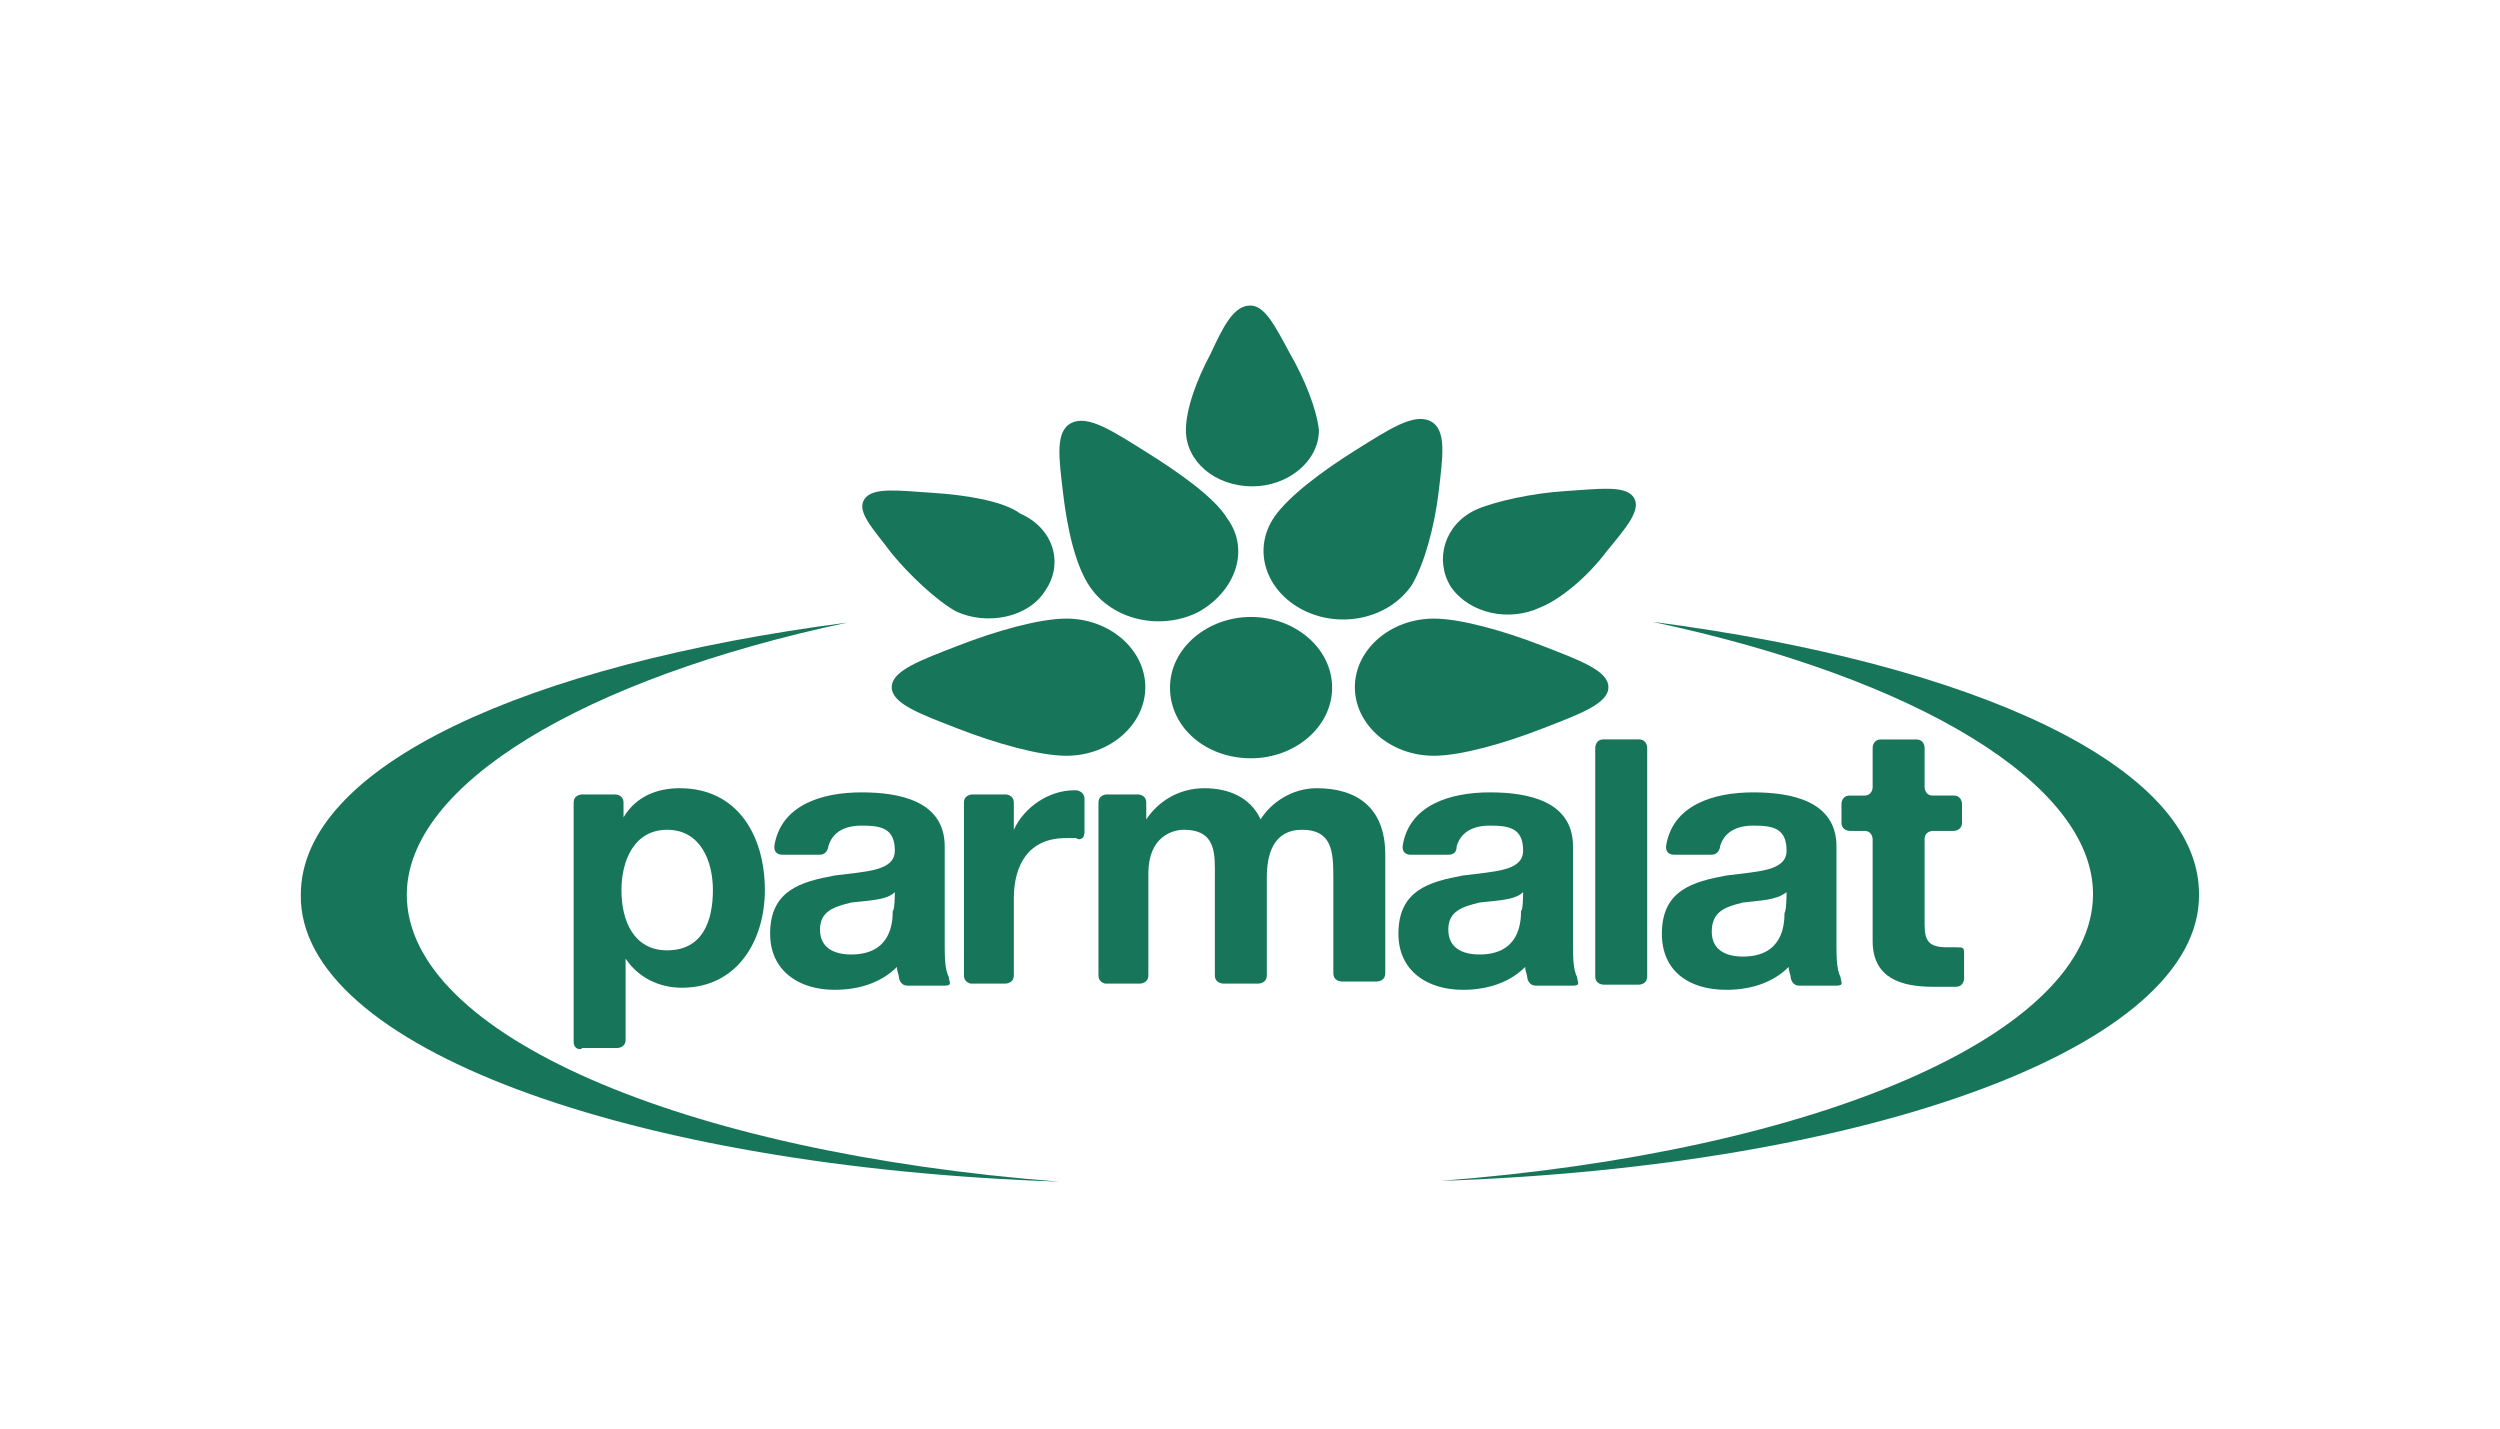
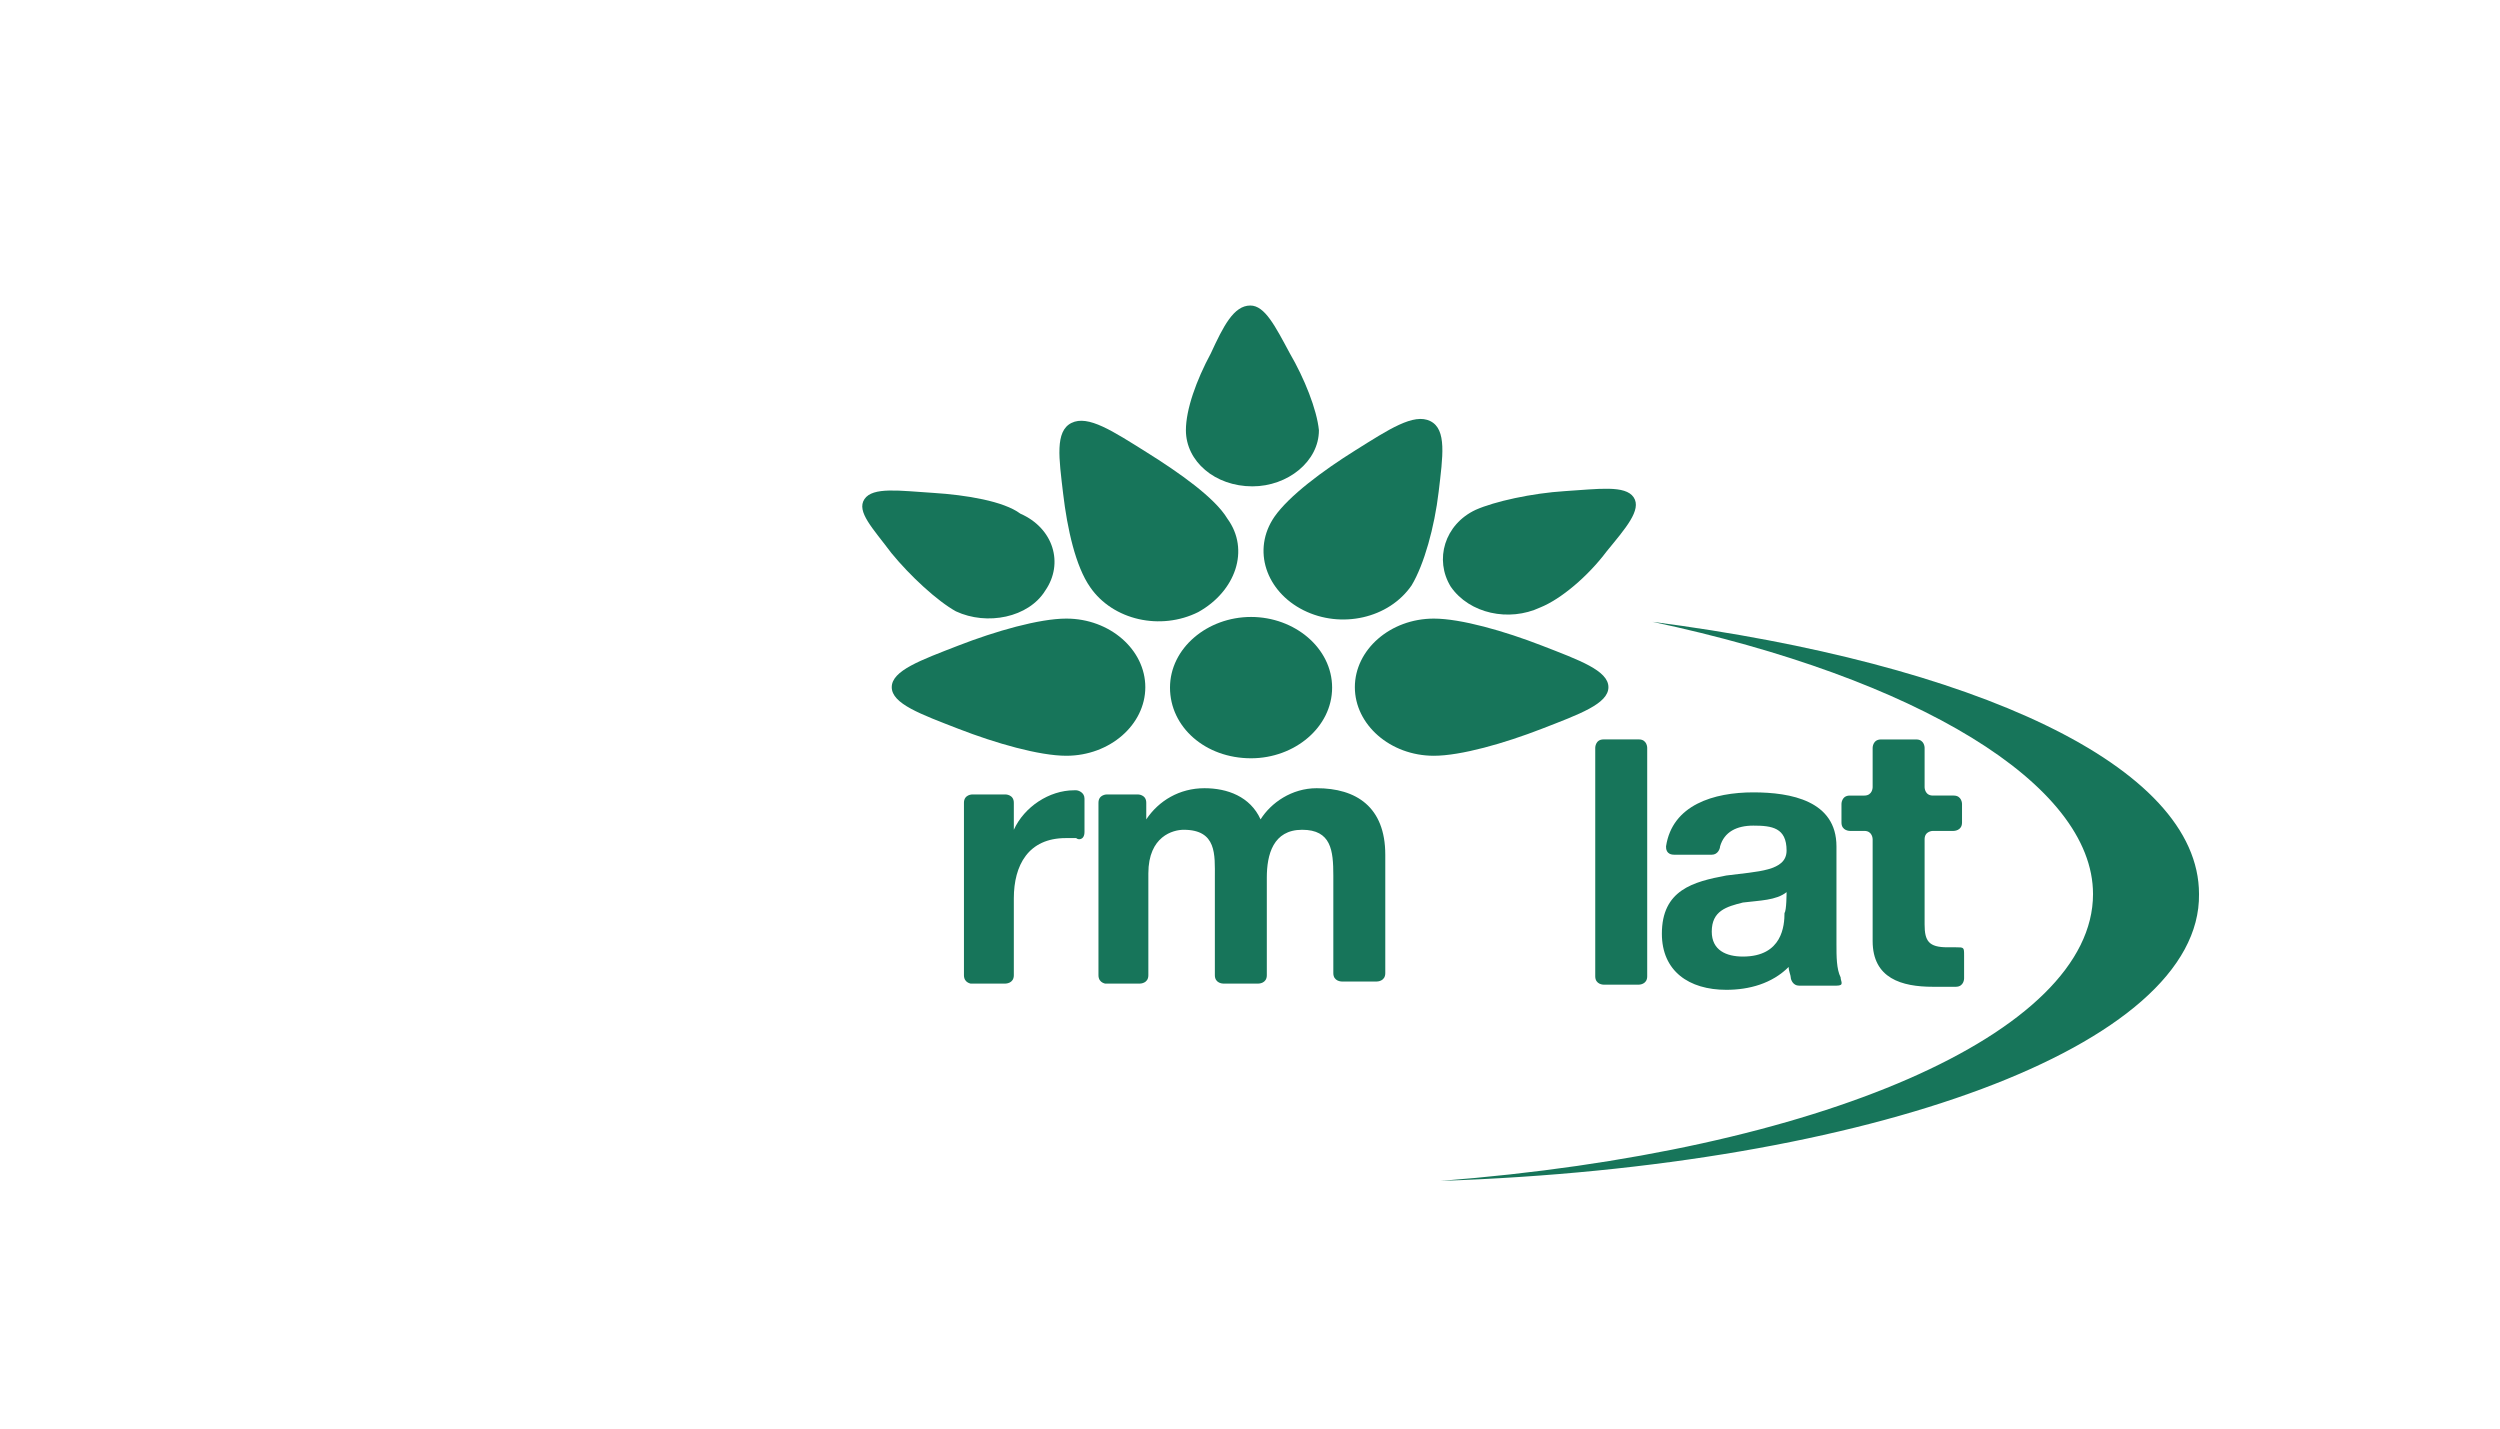
<svg xmlns="http://www.w3.org/2000/svg" version="1.1" id="amersham" x="0px" y="0px" width="287px" height="164px" viewBox="0 0 287 164" style="enable-background:new 0 0 287 164;" xml:space="preserve">
  <g id="g2454" transform="matrix(2.386,0,0,2.386,-111.969,0)">
    <g id="g4" transform="translate(0,29.254)">
-       <path id="path6" style="fill:#17755A;" d="M97.9,27.6c-18.2-1.4-31.4-7.1-31.4-13.8c0-5.3,8.5-10.4,21.2-13.1    c-15.4,2-26.3,6.9-26.3,13.1C61.3,21.1,77.2,26.9,97.9,27.6" />
-     </g>
+       </g>
    <g id="g8" transform="translate(105.131,29.218)">
      <path id="path10" style="fill:#17755A;" d="M11.1,27.6c18.2-1.4,31.4-7.1,31.4-13.8c0-5.3-8.5-10.4-21.2-13.1    c15.4,2,26.3,6.9,26.3,13.1C47.7,21.1,31.8,26.9,11.1,27.6" />
    </g>
    <g id="g12" transform="translate(80.021,28.784)">
      <path id="path14" style="fill:#17755A;" d="M31,4.3c0,1.9-1.8,3.4-3.9,3.4c-2.2,0-3.9-1.5-3.9-3.4s1.8-3.4,3.9-3.4    C29.2,0.9,31,2.4,31,4.3" />
    </g>
    <g id="g16" transform="translate(81.486,0)">
      <path id="path18" style="fill:#17755A;" d="M27.5,17c-0.7-1.3-1.2-2.3-1.9-2.3c-0.8,0-1.3,1-1.9,2.3c-0.7,1.3-1.2,2.7-1.2,3.7l0,0    c0,1.5,1.4,2.7,3.2,2.7c1.7,0,3.2-1.2,3.2-2.7l0,0C28.8,19.7,28.2,18.2,27.5,17" />
    </g>
    <g id="g20" transform="translate(51.42,16.714)">
      <path id="path22" style="fill:#17755A;" d="M40.4,7c-1.6-0.1-2.9-0.3-3.3,0.3c-0.4,0.6,0.4,1.4,1.3,2.6c0.9,1.1,2.2,2.3,3.1,2.8    l0,0c1.5,0.7,3.5,0.3,4.3-1c0.9-1.3,0.4-3-1.2-3.7l0,0C43.8,7.4,42,7.1,40.4,7" />
    </g>
    <g id="g24" transform="translate(104.53,16.729)">
      <path id="path26" style="fill:#17755A;" d="M19.7,9.8c0.9-1.1,1.7-2,1.3-2.6c-0.4-0.6-1.7-0.4-3.3-0.3c-1.6,0.1-3.4,0.5-4.3,0.9    l0,0c-1.5,0.7-2,2.4-1.2,3.7c0.9,1.3,2.8,1.7,4.3,1l0,0C17.5,12.1,18.8,11,19.7,9.8" />
    </g>
    <g id="g28" transform="translate(87.647,10.062)">
      <path id="path30" style="fill:#17755A;" d="M27.2,18.1c0.6-1,1.1-2.8,1.3-4.5c0.2-1.7,0.4-3-0.4-3.4c-0.8-0.4-2,0.4-3.6,1.4    c-1.6,1-3.2,2.2-3.9,3.2l0,0c-1.1,1.6-0.4,3.6,1.4,4.5C23.8,20.2,26.1,19.7,27.2,18.1L27.2,18.1" />
    </g>
    <g id="g32" transform="translate(69.579,10.05)">
      <path id="path34" style="fill:#17755A;" d="M36.4,14.9c-0.6-1-2.3-2.2-3.9-3.2c-1.6-1-2.8-1.8-3.6-1.4c-0.8,0.4-0.6,1.7-0.4,3.4    s0.6,3.5,1.3,4.5l0,0c1.1,1.6,3.4,2.1,5.2,1.2C36.8,18.4,37.5,16.4,36.4,14.9L36.4,14.9L36.4,14.9" />
    </g>
    <g id="g36" transform="translate(54.633,28.963)">
      <path id="path38" style="fill:#17755A;" d="M43.6,0.8c-1.3,0-3.4,0.6-5.2,1.3s-3.2,1.2-3.2,2s1.4,1.3,3.2,2s3.9,1.3,5.2,1.3l0,0    c2.1,0,3.8-1.5,3.8-3.3C47.4,2.3,45.7,0.8,43.6,0.8L43.6,0.8" />
    </g>
    <g id="g40" transform="translate(97.115,28.963)">
      <path id="path42" style="fill:#17755A;" d="M18.8,7.4c1.3,0,3.4-0.6,5.2-1.3c1.8-0.7,3.2-1.2,3.2-2s-1.4-1.3-3.2-2    c-1.8-0.7-3.9-1.3-5.2-1.3l0,0c-2.1,0-3.8,1.5-3.8,3.3C15,5.9,16.7,7.4,18.8,7.4L18.8,7.4" />
    </g>
    <g id="g44" transform="translate(25.228,44.724)">
-       <path id="path46" style="fill:#17755A;" d="M56-1.9c0-1.4-0.6-2.9-2.2-2.9c-1.6,0-2.2,1.5-2.2,2.9c0,1.5,0.6,2.9,2.2,2.9    C55.5,1,56-0.4,56-1.9z M49.3,5.4c0-0.4,0-11.1,0-11.5c0-0.4,0.4-0.4,0.4-0.4h1.6c0,0,0.4,0,0.4,0.4s0,0.7,0,0.7l0,0l0,0    c0.6-1,1.6-1.4,2.7-1.4c2.8,0,4.1,2.3,4.1,4.9c0,2.4-1.3,4.7-4,4.7c-1.1,0-2.1-0.5-2.7-1.4l0,0l0,0l0,0c0,0.3,0,3.5,0,3.9    s-0.4,0.4-0.4,0.4h-1.7C49.7,5.8,49.3,5.8,49.3,5.4z" />
-     </g>
+       </g>
    <g id="g48" transform="translate(43.281,44.724)">
-       <path id="path50" style="fill:#17755A;" d="M46.7-1.8L46.7-1.8c-0.4,0.4-1.3,0.4-2.1,0.5c-0.8,0.2-1.5,0.4-1.5,1.3    s0.7,1.2,1.5,1.2c1.9,0,2-1.5,2-2.1C46.7-0.9,46.7-1.8,46.7-1.8z M43.1-3.6c-0.5,0-1.5,0-1.8,0c-0.4,0-0.4-0.3-0.4-0.4    c0.3-2,2.3-2.6,4.2-2.6c1.8,0,4,0.4,4,2.6v4.7c0,0.6,0,1.2,0.2,1.6c0,0.2,0.2,0.4-0.2,0.4c-0.6,0-1.6,0-1.8,0    c-0.3,0-0.4-0.3-0.4-0.4c0-0.1-0.1-0.3-0.1-0.5l0,0c-0.8,0.8-1.9,1.1-3,1.1c-1.7,0-3.1-0.9-3.1-2.7c0-2.1,1.5-2.5,3.1-2.8    c1.5-0.2,2.9-0.2,2.9-1.2C46.7-4.9,46-5,45.1-5c-0.8,0-1.4,0.3-1.6,1C43.5-3.9,43.4-3.6,43.1-3.6z" />
-     </g>
+       </g>
    <g id="g52" transform="translate(101.211,44.724)">
-       <path id="path54" style="fill:#17755A;" d="M19-1.8L19-1.8c-0.4,0.4-1.3,0.4-2.1,0.5c-0.8,0.2-1.5,0.4-1.5,1.3s0.7,1.2,1.5,1.2    c1.9,0,2-1.5,2-2.1C19-0.9,19-1.8,19-1.8z M15.4-3.6c-0.5,0-1.5,0-1.8,0c-0.4,0-0.4-0.3-0.4-0.4c0.3-2,2.3-2.6,4.2-2.6    c1.8,0,4,0.4,4,2.6v4.7c0,0.6,0,1.2,0.2,1.6c0,0.2,0.2,0.4-0.2,0.4c-0.6,0-1.6,0-1.8,0c-0.3,0-0.4-0.3-0.4-0.4    c0-0.1-0.1-0.3-0.1-0.5l0,0c-0.8,0.8-1.9,1.1-3,1.1C14.4,2.9,13,2,13,0.2c0-2.1,1.5-2.5,3.1-2.8C17.6-2.8,19-2.8,19-3.8    C19-4.9,18.3-5,17.4-5c-0.8,0-1.4,0.3-1.6,1C15.8-3.9,15.8-3.6,15.4-3.6z" />
-     </g>
+       </g>
    <g id="g56" transform="translate(125.387,44.724)">
      <path id="path58" style="fill:#17755A;" d="M7.5-1.8L7.5-1.8C7-1.4,6.2-1.4,5.4-1.3C4.6-1.1,3.9-0.9,3.9,0.1    c0,0.9,0.7,1.2,1.5,1.2c1.9,0,2-1.5,2-2.1C7.5-0.9,7.5-1.8,7.5-1.8z M3.9-3.6c-0.5,0-1.5,0-1.8,0C1.7-3.6,1.7-3.9,1.7-4    C2-6,4-6.6,5.9-6.6c1.8,0,4,0.4,4,2.6v4.7c0,0.6,0,1.2,0.2,1.6c0,0.2,0.2,0.4-0.2,0.4c-0.6,0-1.6,0-1.8,0c-0.3,0-0.4-0.3-0.4-0.4    c0-0.1-0.1-0.3-0.1-0.5l0,0c-0.8,0.8-1.9,1.1-3,1.1C2.8,2.9,1.5,2,1.5,0.2c0-2.1,1.5-2.5,3.1-2.8c1.5-0.2,2.9-0.2,2.9-1.2    C7.5-4.9,6.8-5,5.9-5C5.1-5,4.5-4.7,4.3-4C4.3-3.9,4.2-3.6,3.9-3.6z" />
    </g>
    <g id="g60" transform="translate(61.207,44.724)">
      <path id="path62" style="fill:#17755A;" d="M32.1,2.2c0-1.7,0-7.9,0-8.3c0-0.4,0.4-0.4,0.4-0.4h1.6c0,0,0.4,0,0.4,0.4s0,1.2,0,1.3    l0,0l0,0c0.5-1.1,1.7-1.9,2.9-1.9h0.1c0.1,0,0.4,0.1,0.4,0.4s0,1.3,0,1.6c0,0.4-0.3,0.4-0.4,0.3c-0.2,0-0.3,0-0.5,0    c-1.8,0-2.5,1.3-2.5,2.9c0,0,0,3.3,0,3.7s-0.4,0.4-0.4,0.4h-1.7C32.5,2.6,32.1,2.6,32.1,2.2" />
    </g>
    <g id="g64" transform="translate(73.679,44.724)">
      <path id="path66" style="fill:#17755A;" d="M26.1,2.2c0-0.3,0-7.9,0-8.3c0-0.4,0.4-0.4,0.4-0.4H28c0,0,0.4,0,0.4,0.4    c0,0.3,0,0.8,0,0.8l0,0l0,0C29-6.2,30-6.8,31.2-6.8c1.1,0,2.2,0.4,2.7,1.5c0.5-0.8,1.5-1.5,2.7-1.5c1.9,0,3.3,0.9,3.3,3.2    c0,0,0,5.3,0,5.7c0,0.4-0.4,0.4-0.4,0.4h-1.7c0,0-0.4,0-0.4-0.4s0-4.7,0-4.7c0-1.2-0.1-2.2-1.5-2.2s-1.7,1.2-1.7,2.3    c0,0,0,4.2,0,4.7c0,0.4-0.4,0.4-0.4,0.4h-1.7c0,0-0.4,0-0.4-0.4s0-4.7,0-4.7c0-1.1,0.1-2.3-1.5-2.3c-0.5,0-1.7,0.3-1.7,2.1    c0,0,0,4.5,0,4.9s-0.4,0.4-0.4,0.4h-1.7C26.5,2.6,26.1,2.6,26.1,2.2" />
    </g>
    <g id="g68" transform="translate(119.381,39.976)">
      <path id="path70" style="fill:#17755A;" d="M4.3,7c0-0.4,0-11,0-11s0-0.4,0.4-0.4c0.3,0,1.2,0,1.7,0C6.8-4.4,6.8-4,6.8-4    s0,10.6,0,11c0,0.4-0.4,0.4-0.4,0.4H4.7C4.7,7.4,4.3,7.4,4.3,7" />
    </g>
    <g id="g72" transform="translate(142.028,39.978)">
      <path id="path74" style="fill:#17755A;" d="M-2.5-4v1.9c0,0,0,0.4,0.4,0.4c0.2,0,0.6,0,1,0s0.4,0.4,0.4,0.4s0,0.5,0,0.9    C-0.7,0-1.1,0-1.1,0h-1c0,0-0.4,0-0.4,0.4s0,4.1,0,4.1c0,0.8,0.2,1.1,1.1,1.1c0.1,0,0.2,0,0.4,0c0.4,0,0.4,0,0.4,0.4    c0,0.5,0,0.8,0,1.1c0,0,0,0.4-0.4,0.4c-0.3,0-0.7,0-1.1,0C-3.6,7.5-5,7.1-5,5.3V0.4C-5,0.4-5,0-5.4,0s-0.7,0-0.7,0s-0.4,0-0.4-0.4    s0-0.9,0-0.9s0-0.4,0.4-0.4s0.5,0,0.7,0C-5-1.7-5-2.1-5-2.1V-4c0,0,0-0.4,0.4-0.4s1.3,0,1.7,0C-2.5-4.4-2.5-4-2.5-4" />
    </g>
  </g>
</svg>